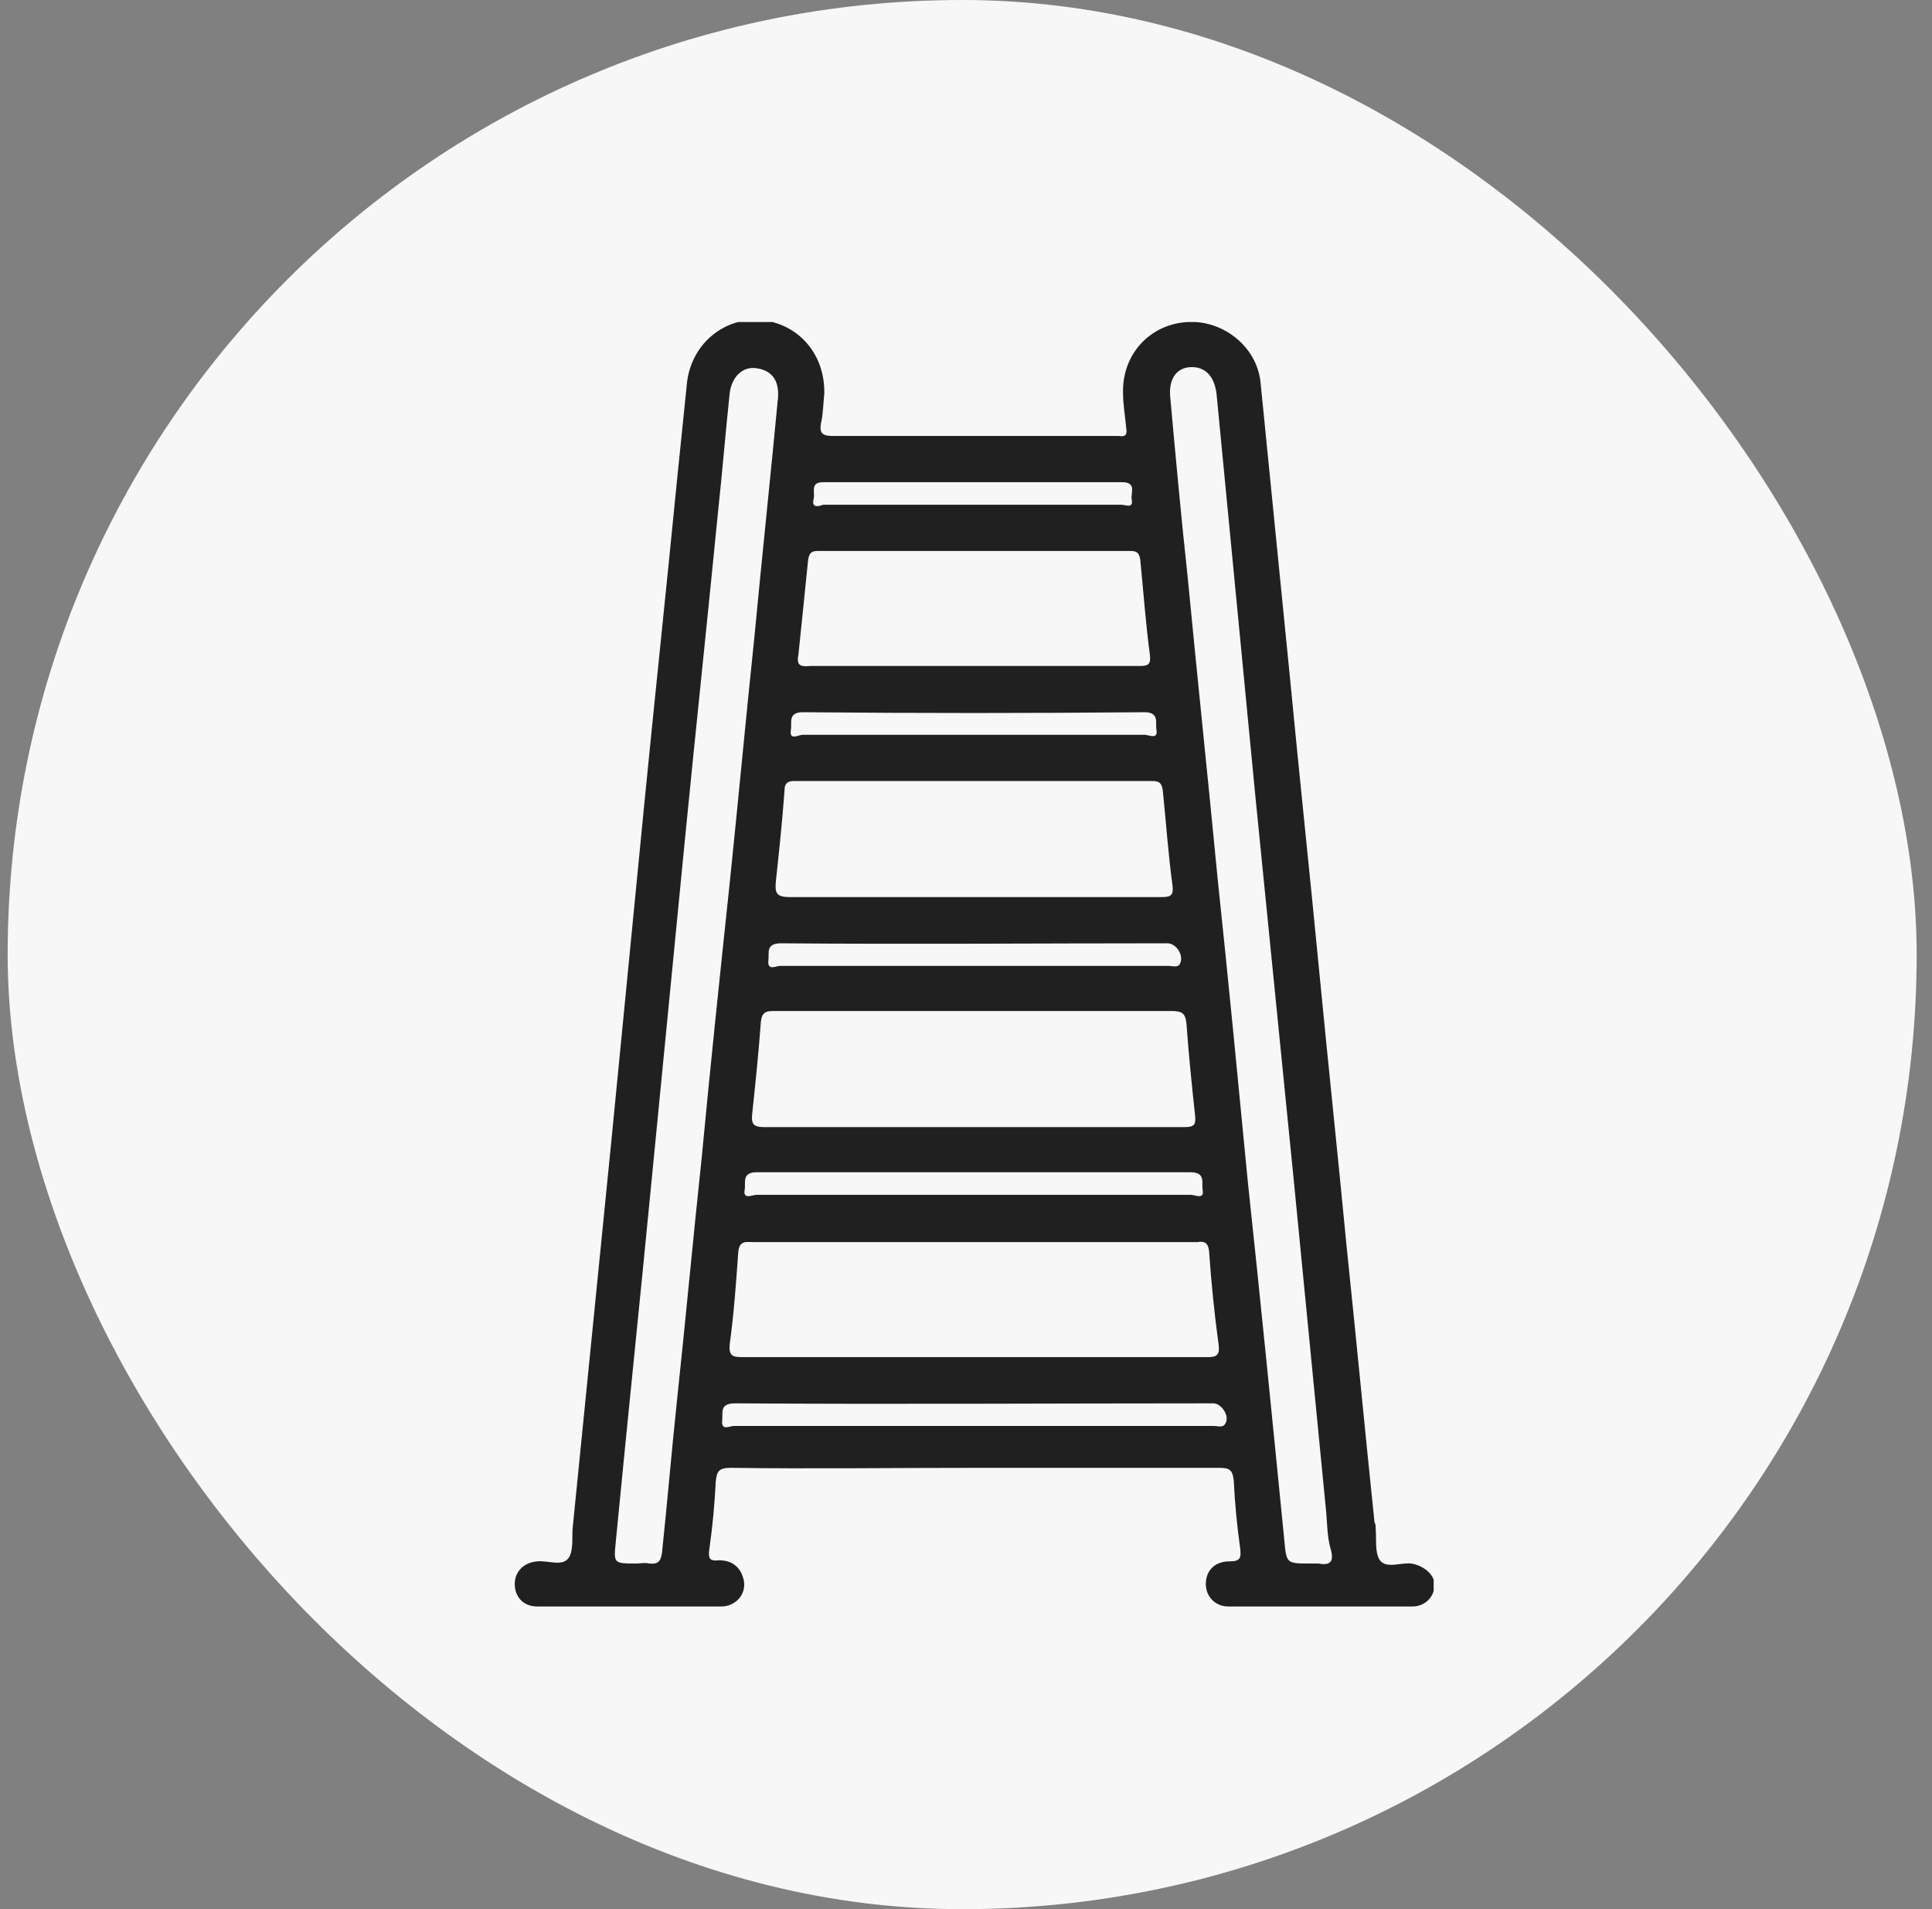
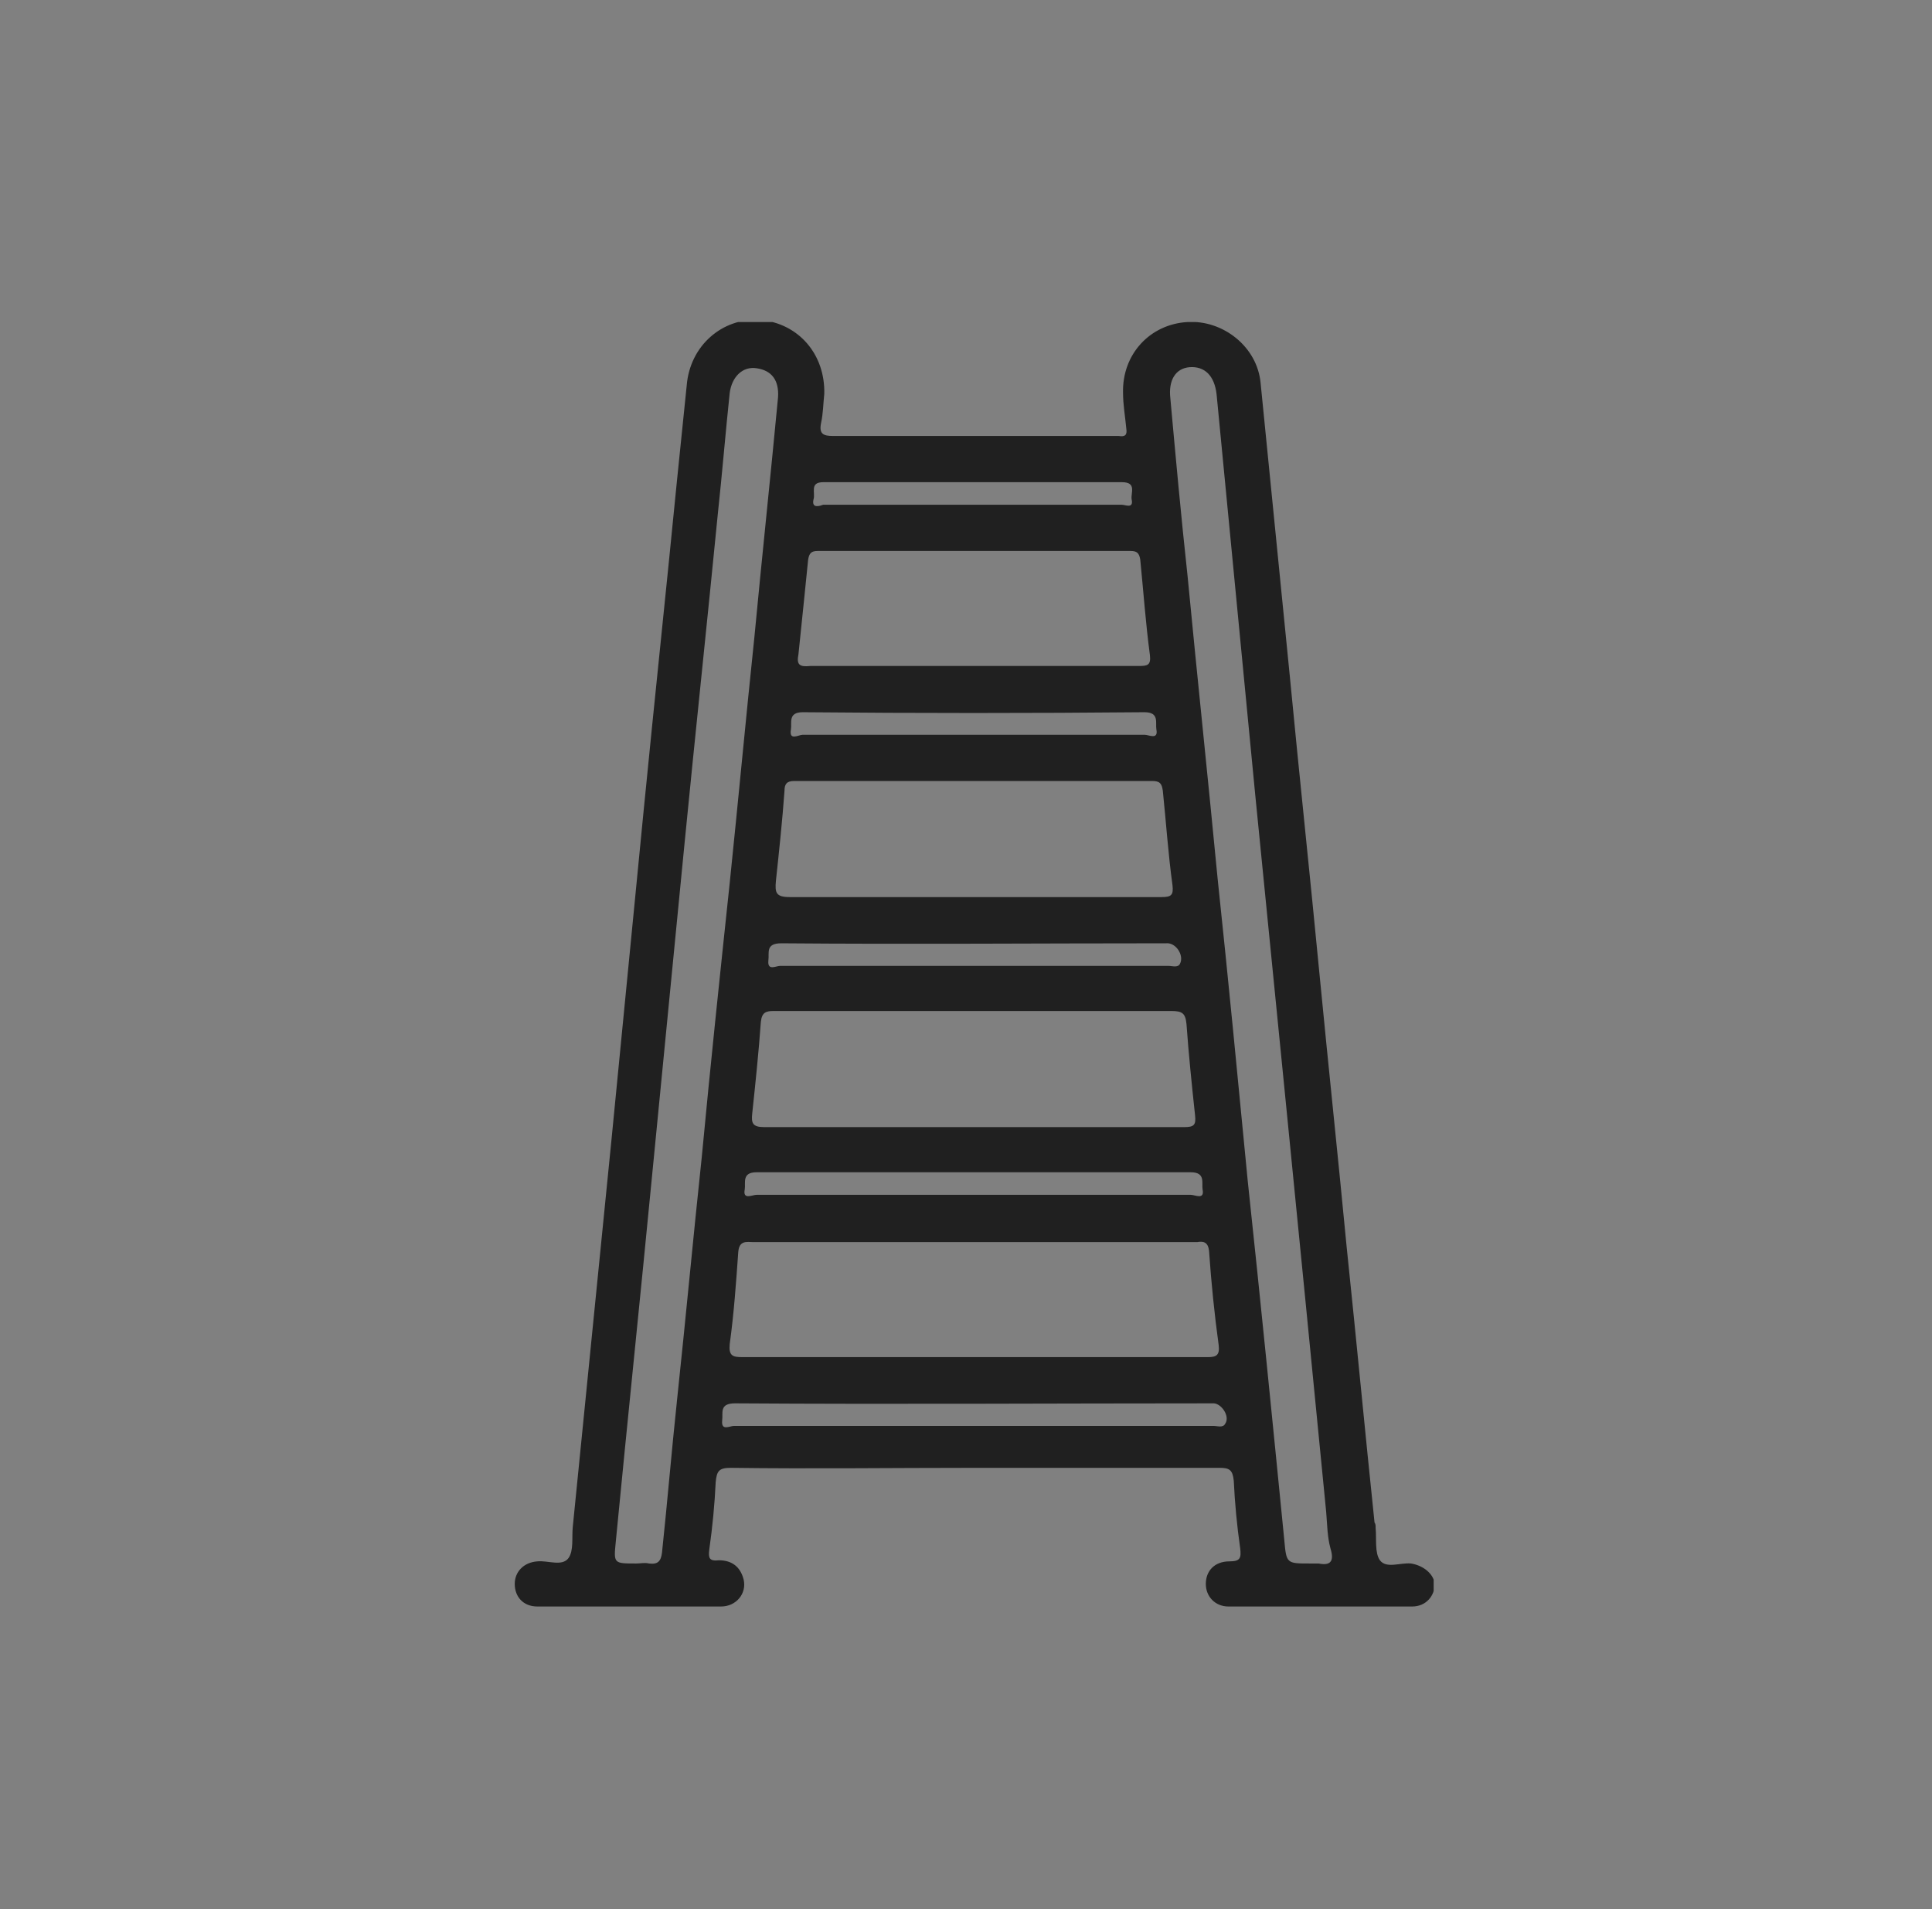
<svg xmlns="http://www.w3.org/2000/svg" width="84" height="83" viewBox="0 0 84 83" fill="none">
  <rect x="0" y="0" width="84" height="83" fill="#808080" stroke="none" />
-   <rect x="0.333" width="83" height="83" rx="41.5" fill="#F7F7F7" />
  <g clip-path="url(#clip0_1152_2114)">
-     <path d="M61.352 67.972C60.885 67.925 60.277 68.206 59.997 67.832C59.763 67.505 59.856 66.897 59.81 66.43C59.81 66.336 59.81 66.243 59.763 66.196C59.343 62.178 58.969 58.206 58.548 54.187C58.174 50.262 57.754 46.336 57.38 42.458C56.959 38.065 56.492 33.72 56.072 29.327C55.651 25.122 55.23 20.869 54.81 16.663C54.67 15.075 53.174 13.906 51.632 14C49.997 14.093 48.782 15.402 48.828 17.084C48.828 17.598 48.922 18.112 48.969 18.626C49.015 18.907 48.922 19 48.642 18.953C47.987 18.953 47.286 18.953 46.632 18.953C43.174 18.953 39.67 18.953 36.212 18.953C35.791 18.953 35.604 18.86 35.698 18.392C35.791 17.972 35.791 17.551 35.838 17.131C35.885 15.402 34.716 14.047 33.034 13.906C31.399 13.813 29.997 15.028 29.857 16.757C29.716 18.112 29.576 19.514 29.436 20.869C28.969 25.636 28.455 30.449 27.987 35.215C27.52 39.981 27.053 44.794 26.585 49.561C26.025 55.168 25.464 60.776 24.903 66.383C24.857 66.85 24.95 67.411 24.716 67.738C24.436 68.112 23.828 67.832 23.361 67.879C22.754 67.925 22.38 68.346 22.38 68.86C22.38 69.421 22.754 69.841 23.361 69.841C26.025 69.841 28.688 69.841 31.352 69.841C32.006 69.841 32.473 69.28 32.333 68.673C32.193 68.112 31.819 67.832 31.258 67.832C30.838 67.879 30.791 67.738 30.838 67.365C30.978 66.383 31.072 65.402 31.118 64.421C31.165 63.953 31.258 63.813 31.772 63.813C35.277 63.86 38.828 63.813 42.333 63.813C45.885 63.813 49.436 63.813 53.034 63.813C53.455 63.813 53.595 63.907 53.642 64.374C53.688 65.355 53.782 66.336 53.922 67.318C53.969 67.738 53.922 67.879 53.455 67.879C52.8 67.879 52.427 68.299 52.427 68.86C52.427 69.421 52.847 69.841 53.408 69.841C56.072 69.841 58.735 69.841 61.399 69.841C62.006 69.841 62.38 69.374 62.38 68.86C62.333 68.439 61.913 68.065 61.352 67.972ZM35.37 21.71C35.464 21.43 35.184 20.963 35.791 20.963C40.137 20.963 44.436 20.963 48.782 20.963C49.436 20.963 49.156 21.43 49.202 21.71C49.296 22.131 48.922 21.944 48.782 21.944C46.632 21.944 44.436 21.944 42.286 21.944C40.137 21.944 37.941 21.944 35.791 21.944C35.651 21.991 35.277 22.131 35.37 21.71ZM34.716 28.439C34.856 27.084 34.997 25.729 35.137 24.327C35.184 24.047 35.277 23.953 35.557 23.953C40.09 23.953 44.623 23.953 49.156 23.953C49.436 23.953 49.529 24.047 49.576 24.327C49.716 25.729 49.81 27.084 49.997 28.486C50.043 28.907 49.903 28.953 49.529 28.953C47.099 28.953 44.716 28.953 42.286 28.953C39.95 28.953 37.567 28.953 35.23 28.953C34.763 29 34.623 28.907 34.716 28.439ZM34.389 31.71C34.436 31.43 34.249 30.963 34.903 30.963C39.856 31.009 44.81 31.009 49.763 30.963C50.417 30.963 50.23 31.43 50.277 31.71C50.37 32.178 49.95 31.944 49.763 31.944C47.286 31.944 44.81 31.944 42.333 31.944C39.856 31.944 37.38 31.944 34.903 31.944C34.716 31.944 34.296 32.224 34.389 31.71ZM34.529 33.953C39.716 33.953 44.903 33.953 50.09 33.953C50.417 33.953 50.511 34.047 50.557 34.374C50.698 35.729 50.791 37.131 50.978 38.486C51.025 38.907 50.931 39 50.511 39C47.8 39 45.043 39 42.333 39C39.67 39 37.006 39 34.343 39C33.735 39 33.688 38.813 33.735 38.299C33.875 36.991 34.015 35.682 34.109 34.374C34.109 34.093 34.202 33.953 34.529 33.953ZM52.286 51.71C52.38 52.178 51.959 51.944 51.772 51.944C48.642 51.944 45.464 51.944 42.333 51.944C39.202 51.944 36.025 51.944 32.894 51.944C32.707 51.944 32.286 52.178 32.38 51.71C32.427 51.43 32.24 50.963 32.894 50.963C39.202 50.963 45.464 50.963 51.772 50.963C52.427 50.963 52.24 51.43 52.286 51.71ZM52.567 54.374C52.66 55.729 52.8 57.131 52.987 58.486C53.034 58.907 52.894 59 52.52 59C49.109 59 45.744 59 42.333 59C38.969 59 35.651 59 32.286 59C31.866 59 31.679 58.953 31.726 58.439C31.913 57.084 32.006 55.729 32.099 54.421C32.146 53.907 32.473 54 32.754 54C37.894 54 42.987 54 48.127 54C49.436 54 50.744 54 52.053 54C52.333 53.953 52.52 54 52.567 54.374ZM51.492 49C48.455 49 45.37 49 42.333 49C39.296 49 36.258 49 33.221 49C32.707 49 32.66 48.813 32.707 48.392C32.847 47.084 32.987 45.729 33.081 44.421C33.127 44 33.315 43.953 33.642 43.953C36.586 43.953 39.576 43.953 42.52 43.953C45.324 43.953 48.127 43.953 50.931 43.953C51.399 43.953 51.539 44.047 51.586 44.514C51.679 45.822 51.819 47.178 51.959 48.486C52.006 48.907 51.913 49 51.492 49ZM51.305 41.897C51.212 42.084 50.978 41.991 50.791 41.991C47.941 41.991 45.137 41.991 42.286 41.991C39.483 41.991 36.726 41.991 33.922 41.991C33.735 41.991 33.361 42.224 33.408 41.757C33.455 41.43 33.268 41.009 33.969 41.009C39.529 41.056 45.137 41.009 50.698 41.009C51.118 40.963 51.492 41.523 51.305 41.897ZM30.511 50.308C30.137 53.813 29.81 57.364 29.436 60.869C29.202 63.065 29.015 65.308 28.782 67.505C28.735 67.879 28.595 68.019 28.221 67.972C28.034 67.925 27.847 67.972 27.66 67.972C26.679 67.972 26.679 67.972 26.772 67.037C27.286 61.71 27.847 56.336 28.361 51.009C28.828 46.243 29.296 41.43 29.763 36.663C30.23 31.897 30.744 27.084 31.212 22.318C31.399 20.589 31.539 18.86 31.726 17.084C31.819 16.383 32.286 15.916 32.894 16.009C33.548 16.103 33.875 16.523 33.828 17.271C33.501 20.729 33.127 24.234 32.8 27.692C32.427 31.243 32.099 34.794 31.726 38.392C31.305 42.364 30.885 46.336 30.511 50.308ZM53.268 61.897C53.174 62.084 52.941 61.991 52.754 61.991C49.296 61.991 45.791 61.991 42.333 61.991C38.875 61.991 35.37 61.991 31.913 61.991C31.726 61.991 31.352 62.224 31.399 61.757C31.445 61.43 31.258 61.009 31.959 61.009C38.875 61.056 45.791 61.009 52.707 61.009C53.081 60.963 53.501 61.57 53.268 61.897ZM57.333 67.972C57.193 67.972 57.099 67.972 56.959 67.972C55.931 67.972 55.931 67.972 55.838 66.944C55.324 61.757 54.81 56.57 54.249 51.336C53.828 46.991 53.408 42.598 52.941 38.206C52.52 33.813 52.053 29.421 51.632 25.028C51.352 22.458 51.118 19.888 50.885 17.318C50.791 16.523 51.118 16.009 51.726 15.963C52.38 15.916 52.8 16.336 52.894 17.131C53.455 22.972 54.015 28.766 54.576 34.561C55.137 40.168 55.698 45.776 56.258 51.383C56.726 56.15 57.193 60.963 57.66 65.729C57.707 66.29 57.707 66.804 57.847 67.318C58.034 67.925 57.8 68.065 57.333 67.972Z" fill="#202020" />
+     <path d="M61.352 67.972C60.885 67.925 60.277 68.206 59.997 67.832C59.763 67.505 59.856 66.897 59.81 66.43C59.81 66.336 59.81 66.243 59.763 66.196C59.343 62.178 58.969 58.206 58.548 54.187C58.174 50.262 57.754 46.336 57.38 42.458C56.959 38.065 56.492 33.72 56.072 29.327C55.651 25.122 55.23 20.869 54.81 16.663C54.67 15.075 53.174 13.906 51.632 14C49.997 14.093 48.782 15.402 48.828 17.084C48.828 17.598 48.922 18.112 48.969 18.626C49.015 18.907 48.922 19 48.642 18.953C47.987 18.953 47.286 18.953 46.632 18.953C43.174 18.953 39.67 18.953 36.212 18.953C35.791 18.953 35.604 18.86 35.698 18.392C35.791 17.972 35.791 17.551 35.838 17.131C35.885 15.402 34.716 14.047 33.034 13.906C31.399 13.813 29.997 15.028 29.857 16.757C29.716 18.112 29.576 19.514 29.436 20.869C28.969 25.636 28.455 30.449 27.987 35.215C27.52 39.981 27.053 44.794 26.585 49.561C26.025 55.168 25.464 60.776 24.903 66.383C24.857 66.85 24.95 67.411 24.716 67.738C24.436 68.112 23.828 67.832 23.361 67.879C22.754 67.925 22.38 68.346 22.38 68.86C22.38 69.421 22.754 69.841 23.361 69.841C26.025 69.841 28.688 69.841 31.352 69.841C32.006 69.841 32.473 69.28 32.333 68.673C32.193 68.112 31.819 67.832 31.258 67.832C30.838 67.879 30.791 67.738 30.838 67.365C30.978 66.383 31.072 65.402 31.118 64.421C31.165 63.953 31.258 63.813 31.772 63.813C35.277 63.86 38.828 63.813 42.333 63.813C45.885 63.813 49.436 63.813 53.034 63.813C53.455 63.813 53.595 63.907 53.642 64.374C53.688 65.355 53.782 66.336 53.922 67.318C53.969 67.738 53.922 67.879 53.455 67.879C52.8 67.879 52.427 68.299 52.427 68.86C52.427 69.421 52.847 69.841 53.408 69.841C56.072 69.841 58.735 69.841 61.399 69.841C62.006 69.841 62.38 69.374 62.38 68.86C62.333 68.439 61.913 68.065 61.352 67.972ZM35.37 21.71C35.464 21.43 35.184 20.963 35.791 20.963C40.137 20.963 44.436 20.963 48.782 20.963C49.436 20.963 49.156 21.43 49.202 21.71C49.296 22.131 48.922 21.944 48.782 21.944C46.632 21.944 44.436 21.944 42.286 21.944C40.137 21.944 37.941 21.944 35.791 21.944C35.651 21.991 35.277 22.131 35.37 21.71ZM34.716 28.439C34.856 27.084 34.997 25.729 35.137 24.327C35.184 24.047 35.277 23.953 35.557 23.953C40.09 23.953 44.623 23.953 49.156 23.953C49.436 23.953 49.529 24.047 49.576 24.327C49.716 25.729 49.81 27.084 49.997 28.486C50.043 28.907 49.903 28.953 49.529 28.953C47.099 28.953 44.716 28.953 42.286 28.953C39.95 28.953 37.567 28.953 35.23 28.953C34.763 29 34.623 28.907 34.716 28.439ZM34.389 31.71C34.436 31.43 34.249 30.963 34.903 30.963C39.856 31.009 44.81 31.009 49.763 30.963C50.417 30.963 50.23 31.43 50.277 31.71C50.37 32.178 49.95 31.944 49.763 31.944C47.286 31.944 44.81 31.944 42.333 31.944C39.856 31.944 37.38 31.944 34.903 31.944C34.716 31.944 34.296 32.224 34.389 31.71ZM34.529 33.953C39.716 33.953 44.903 33.953 50.09 33.953C50.417 33.953 50.511 34.047 50.557 34.374C50.698 35.729 50.791 37.131 50.978 38.486C51.025 38.907 50.931 39 50.511 39C47.8 39 45.043 39 42.333 39C39.67 39 37.006 39 34.343 39C33.735 39 33.688 38.813 33.735 38.299C33.875 36.991 34.015 35.682 34.109 34.374C34.109 34.093 34.202 33.953 34.529 33.953ZM52.286 51.71C52.38 52.178 51.959 51.944 51.772 51.944C48.642 51.944 45.464 51.944 42.333 51.944C39.202 51.944 36.025 51.944 32.894 51.944C32.707 51.944 32.286 52.178 32.38 51.71C32.427 51.43 32.24 50.963 32.894 50.963C39.202 50.963 45.464 50.963 51.772 50.963C52.427 50.963 52.24 51.43 52.286 51.71ZM52.567 54.374C52.66 55.729 52.8 57.131 52.987 58.486C53.034 58.907 52.894 59 52.52 59C49.109 59 45.744 59 42.333 59C38.969 59 35.651 59 32.286 59C31.866 59 31.679 58.953 31.726 58.439C31.913 57.084 32.006 55.729 32.099 54.421C32.146 53.907 32.473 54 32.754 54C37.894 54 42.987 54 48.127 54C49.436 54 50.744 54 52.053 54C52.333 53.953 52.52 54 52.567 54.374ZM51.492 49C48.455 49 45.37 49 42.333 49C39.296 49 36.258 49 33.221 49C32.707 49 32.66 48.813 32.707 48.392C32.847 47.084 32.987 45.729 33.081 44.421C33.127 44 33.315 43.953 33.642 43.953C36.586 43.953 39.576 43.953 42.52 43.953C45.324 43.953 48.127 43.953 50.931 43.953C51.399 43.953 51.539 44.047 51.586 44.514C51.679 45.822 51.819 47.178 51.959 48.486C52.006 48.907 51.913 49 51.492 49ZM51.305 41.897C51.212 42.084 50.978 41.991 50.791 41.991C47.941 41.991 45.137 41.991 42.286 41.991C39.483 41.991 36.726 41.991 33.922 41.991C33.735 41.991 33.361 42.224 33.408 41.757C33.455 41.43 33.268 41.009 33.969 41.009C39.529 41.056 45.137 41.009 50.698 41.009C51.118 40.963 51.492 41.523 51.305 41.897ZM30.511 50.308C30.137 53.813 29.81 57.364 29.436 60.869C29.202 63.065 29.015 65.308 28.782 67.505C28.735 67.879 28.595 68.019 28.221 67.972C28.034 67.925 27.847 67.972 27.66 67.972C26.679 67.972 26.679 67.972 26.772 67.037C27.286 61.71 27.847 56.336 28.361 51.009C28.828 46.243 29.296 41.43 29.763 36.663C30.23 31.897 30.744 27.084 31.212 22.318C31.399 20.589 31.539 18.86 31.726 17.084C31.819 16.383 32.286 15.916 32.894 16.009C33.548 16.103 33.875 16.523 33.828 17.271C33.501 20.729 33.127 24.234 32.8 27.692C32.427 31.243 32.099 34.794 31.726 38.392C31.305 42.364 30.885 46.336 30.511 50.308ZM53.268 61.897C53.174 62.084 52.941 61.991 52.754 61.991C49.296 61.991 45.791 61.991 42.333 61.991C38.875 61.991 35.37 61.991 31.913 61.991C31.726 61.991 31.352 62.224 31.399 61.757C31.445 61.43 31.258 61.009 31.959 61.009C38.875 61.056 45.791 61.009 52.707 61.009C53.081 60.963 53.501 61.57 53.268 61.897ZM57.333 67.972C57.193 67.972 57.099 67.972 56.959 67.972C55.931 67.972 55.931 67.972 55.838 66.944C55.324 61.757 54.81 56.57 54.249 51.336C53.828 46.991 53.408 42.598 52.941 38.206C52.52 33.813 52.053 29.421 51.632 25.028C51.352 22.458 51.118 19.888 50.885 17.318C50.791 16.523 51.118 16.009 51.726 15.963C52.38 15.916 52.8 16.336 52.894 17.131C53.455 22.972 54.015 28.766 54.576 34.561C56.726 56.15 57.193 60.963 57.66 65.729C57.707 66.29 57.707 66.804 57.847 67.318C58.034 67.925 57.8 68.065 57.333 67.972Z" fill="#202020" />
  </g>
  <defs>
    <clipPath id="clip0_1152_2114">
      <rect width="40" height="55.981" fill="white" transform="translate(22.333 14)" />
    </clipPath>
  </defs>
</svg>